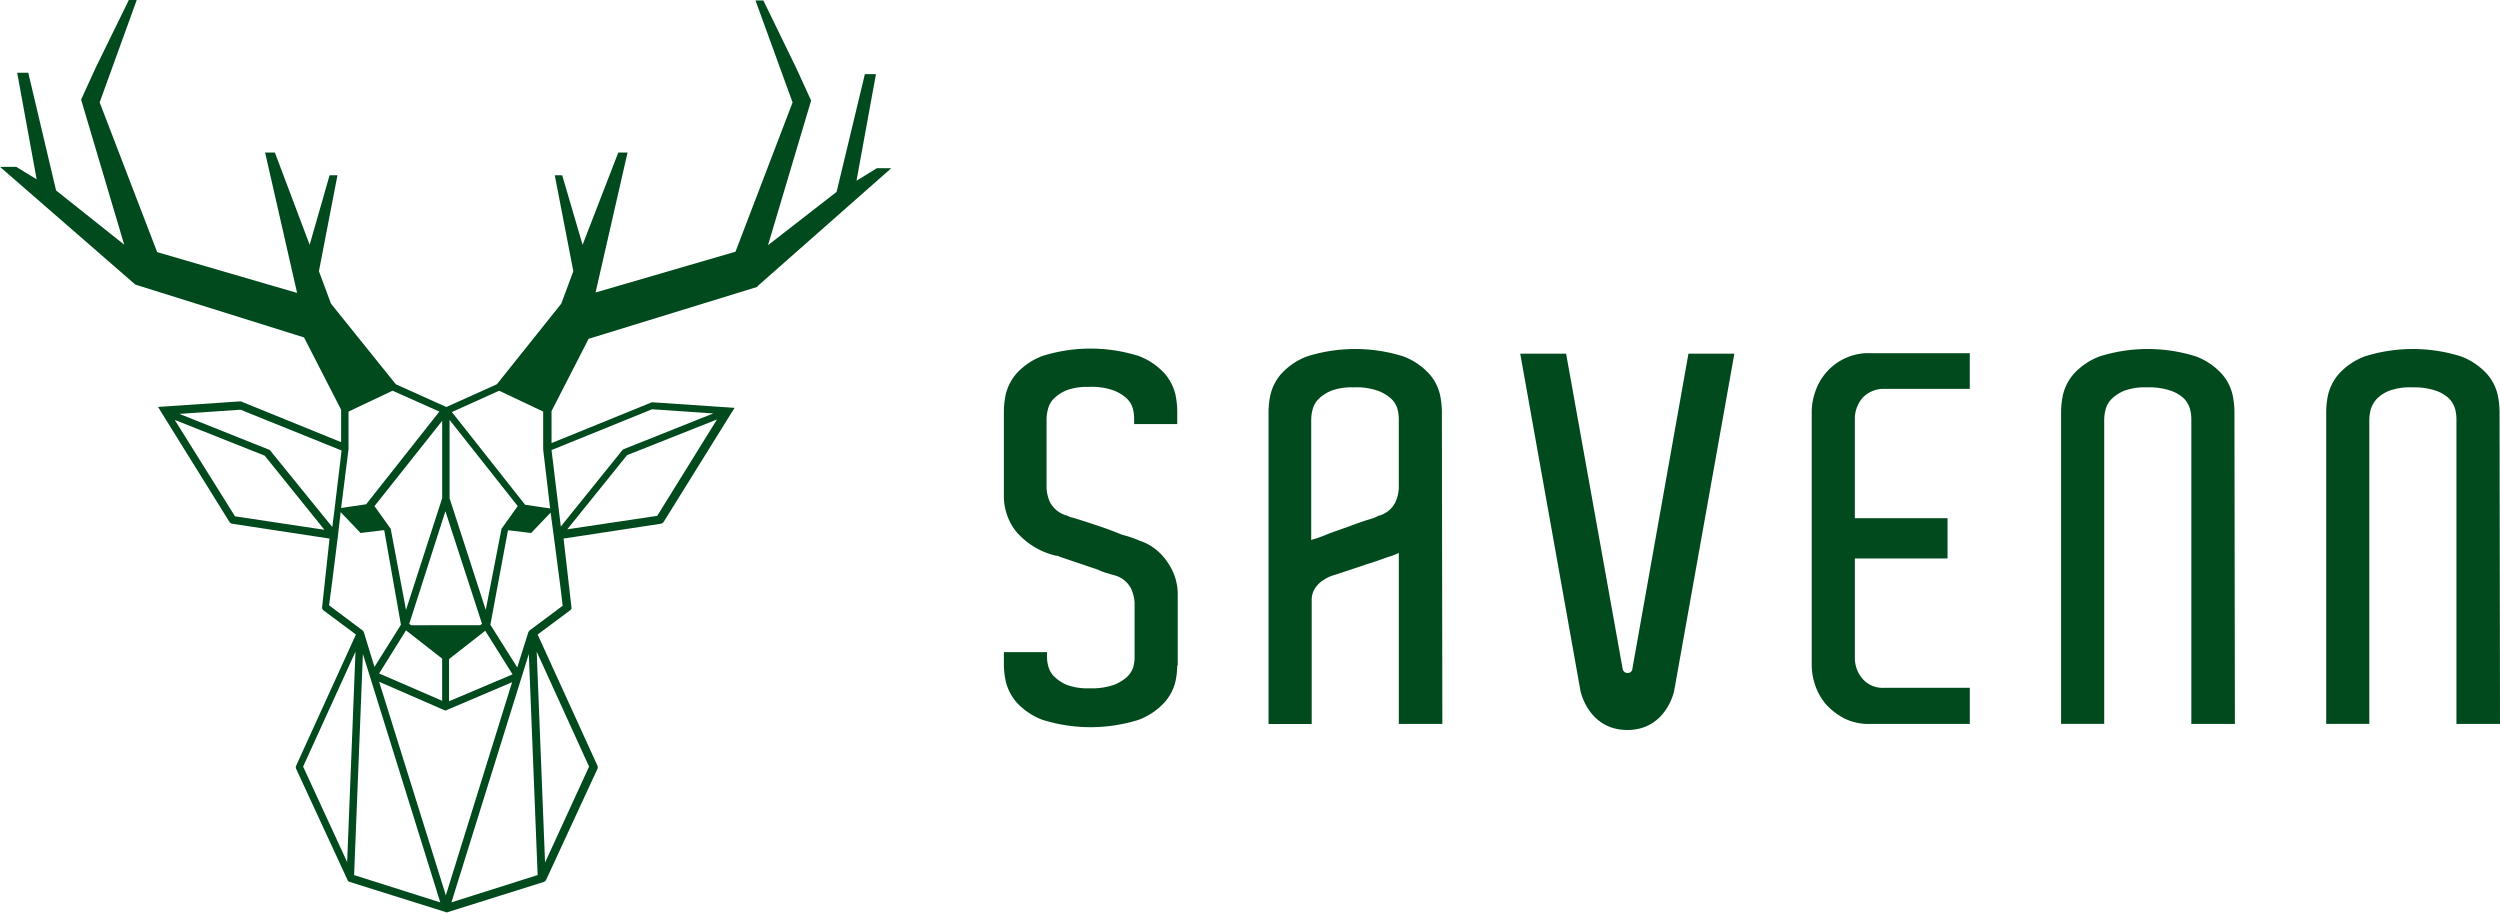
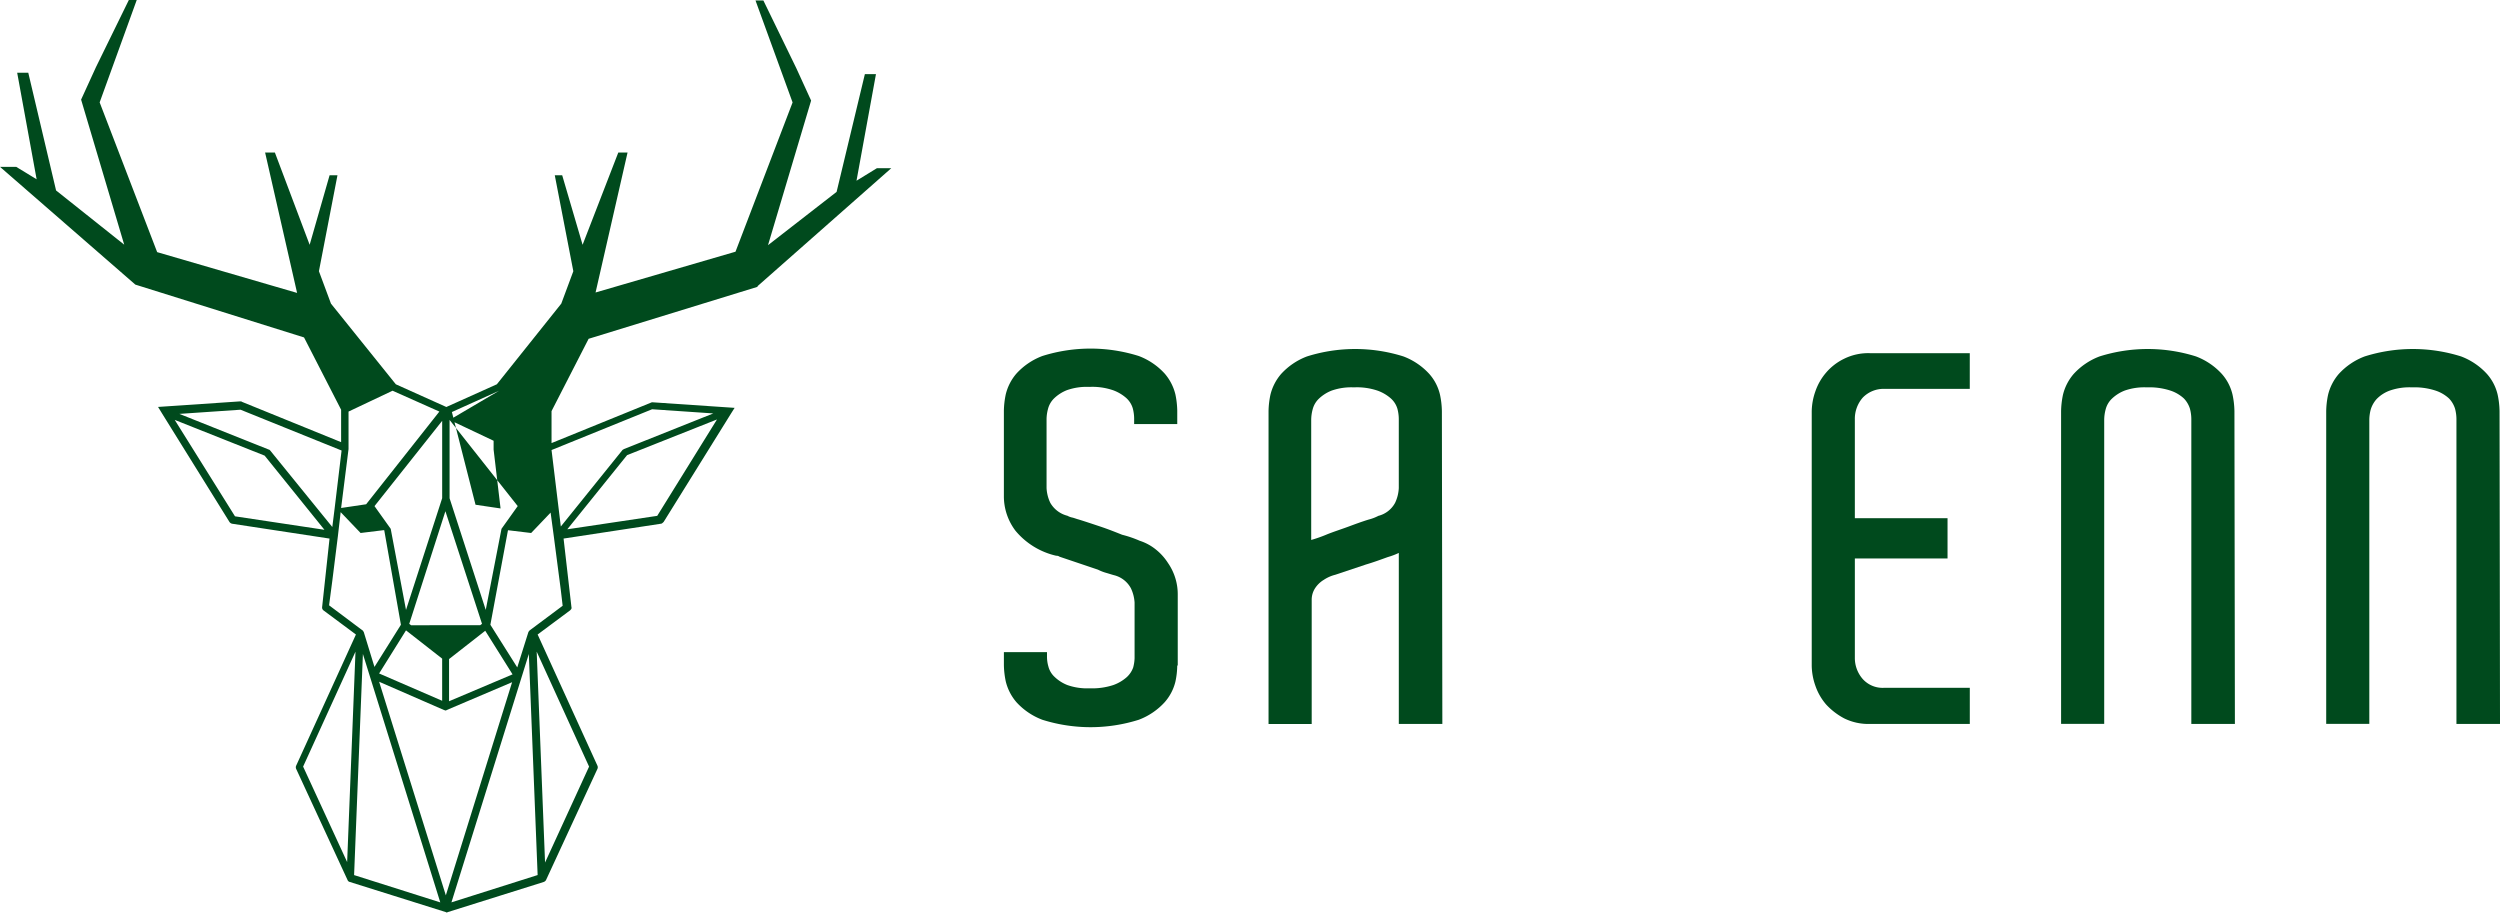
<svg xmlns="http://www.w3.org/2000/svg" width="292.998" height="106.955" viewBox="0 0 292.998 106.955">
  <g id="logo-savenn-horizontal" transform="translate(-25.3 -21.6)">
-     <path id="Tracé_1181" data-name="Tracé 1181" d="M84.834,83.741l2.716.326,2.281-2.39.38,2.825.815,6.247.217,1.847-3.857,2.879h0a.75.75,0,0,0-.163.217h0l-1.3,4.128-3.151-5,2.064-11.081Zm16.893-14.177,7.17.489L98.414,74.235c-.054.054-.109.054-.163.109l-7.224,8.963L89.94,74.344l11.787-4.78Zm.6,12.493L91.787,83.633l7.007-8.691,10.538-4.183-7.007,11.3ZM94.34,111.444l-5.16,11.244L88.2,97.973l6.138,13.471ZM78.207,127.36l9.071-29.115,1.032,25.91-10.1,3.2Zm-.652-.815L69.733,101.5l7.6,3.313c.054,0,.109.054.163.054a.2.2,0,0,0,.163-.054l7.659-3.259-7.768,24.987ZM66.8,124.155l1.032-25.91L76.9,127.36l-10.1-3.2Zm-.815-1.521-5.16-11.19,6.138-13.471ZM63.867,92.541l.38-2.879.652-5.215.326-2.825,2.336,2.444,2.662-.326h.109l1.955,11.081-3.1,4.943-1.249-4.074h0c-.054-.054-.054-.163-.163-.217l-3.911-2.933ZM56.968,74.4c-.054-.054-.109-.109-.163-.109L46.322,70.107l7.17-.489L65.333,74.4l-.815,6.79-.272,2.173C64.193,83.307,56.968,74.4,56.968,74.4ZM52.84,82.112l-7.062-11.3L56.316,75l7.007,8.691L52.84,82.112Zm13.308-7.876v-4.4l5.16-2.444,5.486,2.444L68.212,80.7l-2.933.435.869-6.9Zm10.972,5.758L72.884,93.084l-1.793-9.506h0l-1.9-2.662,7.931-9.995v9.071Zm0,18.794v4.943l-7.387-3.2,3.151-5.052,4.237,3.313Zm4.671-4.074-.217.163H73.481l-.217-.163,4.237-13.2,4.291,13.2Zm.38.815,3.2,5.106-7.442,3.151V98.842l4.237-3.313ZM77.99,70.813l7.985,10.1-1.9,2.662h0l-1.847,9.506L77.99,79.993v-9.18ZM83.8,67.391l5.16,2.444V74.29l.815,6.9-2.933-.435L78.261,69.89l5.541-2.5ZM44.257,70l7.931,12.765a.5.5,0,0,0,.326.217l11.407,1.738-.869,8.039a.423.423,0,0,0,.163.38l3.8,2.825L60.01,111.335a.459.459,0,0,0,0,.38l6.029,13.037a.361.361,0,0,0,.272.217L77.555,128.5l.109.054.109-.054,11.244-3.531h0a.542.542,0,0,0,.272-.217l6.029-13.037a.464.464,0,0,0,0-.38L88.31,95.963l3.8-2.825c.109-.109.217-.217.163-.38l-.923-8.039,11.407-1.738c.109,0,.217-.109.326-.217L111.016,70l.38-.6-9.615-.652a.411.411,0,0,0-.217.054L89.94,73.529V69.781h0l4.346-8.474,19.772-6.084.054-.109,15.644-13.8h-1.684l-2.39,1.467,2.281-12.493h-1.3l-3.313,13.8-8.039,6.247,5.052-16.948h0l-1.738-3.8-3.857-7.931h-.923l4.346,11.95L111.5,51.1l-16.4,4.78,3.748-16.4H97.762l-4.183,10.81-2.39-8.148H90.32l2.173,11.244-1.412,3.8-7.55,9.452h0l-5.921,2.662-5.921-2.662-7.6-9.452-1.412-3.8,2.173-11.244h-.923l-2.336,8.148-4.074-10.81H56.371L60.119,55.93l-16.4-4.78L36.979,33.6l4.346-12H40.4l-3.857,7.876-1.738,3.8h0l5.052,17-7.985-6.355-3.259-13.8h-1.3l2.281,12.493L27.2,41.155H25.3l15.861,13.8,19.772,6.192,4.346,8.474v3.8L53.655,68.695c-.054-.054-.109-.054-.217-.054l-9.615.652.435.706Z" fill="#004a1d" />
+     <path id="Tracé_1181" data-name="Tracé 1181" d="M84.834,83.741l2.716.326,2.281-2.39.38,2.825.815,6.247.217,1.847-3.857,2.879h0a.75.75,0,0,0-.163.217h0l-1.3,4.128-3.151-5,2.064-11.081Zm16.893-14.177,7.17.489L98.414,74.235c-.054.054-.109.054-.163.109l-7.224,8.963L89.94,74.344l11.787-4.78Zm.6,12.493L91.787,83.633l7.007-8.691,10.538-4.183-7.007,11.3ZM94.34,111.444l-5.16,11.244L88.2,97.973l6.138,13.471ZM78.207,127.36l9.071-29.115,1.032,25.91-10.1,3.2Zm-.652-.815L69.733,101.5l7.6,3.313c.054,0,.109.054.163.054a.2.2,0,0,0,.163-.054l7.659-3.259-7.768,24.987ZM66.8,124.155l1.032-25.91L76.9,127.36l-10.1-3.2Zm-.815-1.521-5.16-11.19,6.138-13.471ZM63.867,92.541l.38-2.879.652-5.215.326-2.825,2.336,2.444,2.662-.326h.109l1.955,11.081-3.1,4.943-1.249-4.074h0c-.054-.054-.054-.163-.163-.217l-3.911-2.933ZM56.968,74.4c-.054-.054-.109-.109-.163-.109L46.322,70.107l7.17-.489L65.333,74.4l-.815,6.79-.272,2.173C64.193,83.307,56.968,74.4,56.968,74.4ZM52.84,82.112l-7.062-11.3L56.316,75l7.007,8.691L52.84,82.112Zm13.308-7.876v-4.4l5.16-2.444,5.486,2.444L68.212,80.7l-2.933.435.869-6.9Zm10.972,5.758L72.884,93.084l-1.793-9.506h0l-1.9-2.662,7.931-9.995v9.071Zm0,18.794v4.943l-7.387-3.2,3.151-5.052,4.237,3.313Zm4.671-4.074-.217.163H73.481l-.217-.163,4.237-13.2,4.291,13.2Zm.38.815,3.2,5.106-7.442,3.151V98.842l4.237-3.313ZM77.99,70.813l7.985,10.1-1.9,2.662h0l-1.847,9.506L77.99,79.993v-9.18Zl5.16,2.444V74.29l.815,6.9-2.933-.435L78.261,69.89l5.541-2.5ZM44.257,70l7.931,12.765a.5.5,0,0,0,.326.217l11.407,1.738-.869,8.039a.423.423,0,0,0,.163.38l3.8,2.825L60.01,111.335a.459.459,0,0,0,0,.38l6.029,13.037a.361.361,0,0,0,.272.217L77.555,128.5l.109.054.109-.054,11.244-3.531h0a.542.542,0,0,0,.272-.217l6.029-13.037a.464.464,0,0,0,0-.38L88.31,95.963l3.8-2.825c.109-.109.217-.217.163-.38l-.923-8.039,11.407-1.738c.109,0,.217-.109.326-.217L111.016,70l.38-.6-9.615-.652a.411.411,0,0,0-.217.054L89.94,73.529V69.781h0l4.346-8.474,19.772-6.084.054-.109,15.644-13.8h-1.684l-2.39,1.467,2.281-12.493h-1.3l-3.313,13.8-8.039,6.247,5.052-16.948h0l-1.738-3.8-3.857-7.931h-.923l4.346,11.95L111.5,51.1l-16.4,4.78,3.748-16.4H97.762l-4.183,10.81-2.39-8.148H90.32l2.173,11.244-1.412,3.8-7.55,9.452h0l-5.921,2.662-5.921-2.662-7.6-9.452-1.412-3.8,2.173-11.244h-.923l-2.336,8.148-4.074-10.81H56.371L60.119,55.93l-16.4-4.78L36.979,33.6l4.346-12H40.4l-3.857,7.876-1.738,3.8h0l5.052,17-7.985-6.355-3.259-13.8h-1.3l2.281,12.493L27.2,41.155H25.3l15.861,13.8,19.772,6.192,4.346,8.474v3.8L53.655,68.695c-.054-.054-.109-.054-.217-.054l-9.615.652.435.706Z" fill="#004a1d" />
    <g id="Groupe_3476" data-name="Groupe 3476" transform="translate(142.956 62.448)">
      <path id="Tracé_1182" data-name="Tracé 1182" d="M262.215,133.954a9.22,9.22,0,0,1-.217,1.9,5.655,5.655,0,0,1-1.249,2.39,7.857,7.857,0,0,1-3.042,2.064,18.794,18.794,0,0,1-11.3,0,7.857,7.857,0,0,1-3.042-2.064,5.831,5.831,0,0,1-1.249-2.444,10.055,10.055,0,0,1-.217-1.9v-1.521h5.052v.543a4.136,4.136,0,0,0,.163,1.141,2.5,2.5,0,0,0,.706,1.2,4.6,4.6,0,0,0,1.521.978,6.959,6.959,0,0,0,2.607.38,7.917,7.917,0,0,0,2.77-.38,4.827,4.827,0,0,0,1.575-.923,2.8,2.8,0,0,0,.76-1.141,4.776,4.776,0,0,0,.163-1.086v-6.518a4.535,4.535,0,0,0-.435-1.684,3.083,3.083,0,0,0-1.956-1.521c-.217-.054-.543-.163-.923-.272a5.229,5.229,0,0,1-.978-.38l-4.508-1.521a.586.586,0,0,0-.38-.109,8.722,8.722,0,0,1-4.78-2.933,6.682,6.682,0,0,1-1.358-4.074v-9.995a10.056,10.056,0,0,1,.217-1.9,5.831,5.831,0,0,1,1.249-2.444,7.857,7.857,0,0,1,3.042-2.064,18.794,18.794,0,0,1,11.3,0,7.857,7.857,0,0,1,3.042,2.064A5.831,5.831,0,0,1,262,102.178a10.057,10.057,0,0,1,.217,1.9v1.575h-5.052V105a4.845,4.845,0,0,0-.163-1.2,2.631,2.631,0,0,0-.76-1.2,4.827,4.827,0,0,0-1.575-.923,7.529,7.529,0,0,0-2.77-.38,6.959,6.959,0,0,0-2.607.38,4.6,4.6,0,0,0-1.521.978,2.653,2.653,0,0,0-.706,1.249,4.788,4.788,0,0,0-.163,1.141v8.094a4.534,4.534,0,0,0,.435,1.738,3.211,3.211,0,0,0,2.01,1.521,1.946,1.946,0,0,0,.6.217c.217.054.489.163.706.217.706.217,1.521.489,2.5.815s1.793.652,2.607.978a13,13,0,0,1,2.064.706,5.855,5.855,0,0,1,1.9,1.032,6.527,6.527,0,0,1,1.412,1.575,6.448,6.448,0,0,1,1.141,3.694v8.311Z" transform="translate(-241.9 -96.8)" fill="#004a1d" />
      <path id="Tracé_1183" data-name="Tracé 1183" d="M305.844,118.628c.815-.326,1.684-.6,2.553-.923s1.63-.6,2.336-.815a5.2,5.2,0,0,0,1.141-.435,3.083,3.083,0,0,0,1.956-1.521,4.535,4.535,0,0,0,.435-1.738V105.1a4.844,4.844,0,0,0-.163-1.2,2.631,2.631,0,0,0-.76-1.2,4.828,4.828,0,0,0-1.575-.923,7.529,7.529,0,0,0-2.77-.38,6.959,6.959,0,0,0-2.607.38,4.6,4.6,0,0,0-1.521.978,2.652,2.652,0,0,0-.706,1.249,4.844,4.844,0,0,0-.163,1.2V119.28a15.893,15.893,0,0,0,1.847-.652m13.526,22.217h-5.106V120.8a8.348,8.348,0,0,1-1.3.489c-.76.272-1.63.6-2.553.869l-3.585,1.2a4.322,4.322,0,0,0-1.358.6,3.158,3.158,0,0,0-.978.923,2.472,2.472,0,0,0-.435,1.467v14.5H299V104.179a10.057,10.057,0,0,1,.217-1.9,5.832,5.832,0,0,1,1.249-2.444,7.857,7.857,0,0,1,3.042-2.064,18.794,18.794,0,0,1,11.3,0,7.857,7.857,0,0,1,3.042,2.064,5.534,5.534,0,0,1,1.249,2.444,10.055,10.055,0,0,1,.217,1.9l.054,36.666Z" transform="translate(-267.984 -96.846)" fill="#004a1d" />
      <path id="Tracé_1184" data-name="Tracé 1184" d="M434.723,141.255H422.99A6.382,6.382,0,0,1,420,140.6a7.871,7.871,0,0,1-2.118-1.63,6.671,6.671,0,0,1-1.249-2.173,7.359,7.359,0,0,1-.435-2.336V104.59a7.359,7.359,0,0,1,.435-2.336,6.671,6.671,0,0,1,1.249-2.173A6.481,6.481,0,0,1,420,98.452a6.383,6.383,0,0,1,2.988-.652h11.733v4.183H424.674a3.4,3.4,0,0,0-2.5,1.032,3.775,3.775,0,0,0-.923,2.553v11.57h10.864v4.726H421.252v11.624a3.736,3.736,0,0,0,.923,2.5,3.126,3.126,0,0,0,2.5,1.032h10.049v4.237Z" transform="translate(-321.521 -97.257)" fill="#004a1d" />
      <path id="Tracé_1185" data-name="Tracé 1185" d="M490.37,140.844h-5.106V105.1a4.844,4.844,0,0,0-.163-1.2,3.029,3.029,0,0,0-.706-1.2,4.311,4.311,0,0,0-1.575-.923,7.917,7.917,0,0,0-2.77-.38,6.959,6.959,0,0,0-2.607.38,4.6,4.6,0,0,0-1.521.978,2.653,2.653,0,0,0-.706,1.249,4.844,4.844,0,0,0-.163,1.2v35.633H470V104.179a10.055,10.055,0,0,1,.217-1.9,5.831,5.831,0,0,1,1.249-2.444,7.857,7.857,0,0,1,3.042-2.064,18.795,18.795,0,0,1,11.3,0,7.857,7.857,0,0,1,3.042,2.064,5.535,5.535,0,0,1,1.249,2.444,10.059,10.059,0,0,1,.217,1.9l.054,36.666Z" transform="translate(-346.098 -96.846)" fill="#004a1d" />
      <path id="Tracé_1186" data-name="Tracé 1186" d="M547.57,140.844h-5.106V105.1a4.844,4.844,0,0,0-.163-1.2,3.029,3.029,0,0,0-.706-1.2,4.311,4.311,0,0,0-1.575-.923,7.916,7.916,0,0,0-2.77-.38,6.959,6.959,0,0,0-2.607.38,4.09,4.09,0,0,0-1.521.978,3.217,3.217,0,0,0-.706,1.249,4.844,4.844,0,0,0-.163,1.2v35.633H527.2V104.179a10.055,10.055,0,0,1,.217-1.9,5.831,5.831,0,0,1,1.249-2.444,7.857,7.857,0,0,1,3.042-2.064,18.795,18.795,0,0,1,11.3,0,7.857,7.857,0,0,1,3.042,2.064,5.535,5.535,0,0,1,1.249,2.444,10.055,10.055,0,0,1,.217,1.9l.054,36.666Z" transform="translate(-372.227 -96.846)" fill="#004a1d" />
-       <path id="Tracé_1187" data-name="Tracé 1187" d="M366.445,134.837,373.018,97.9H378.4l-7.062,39.544s-.923,4.563-5.486,4.563-5.486-4.563-5.486-4.563L353.3,97.9h5.378l6.627,36.937a.568.568,0,0,0,.6.489.526.526,0,0,0,.543-.489" transform="translate(-292.788 -97.302)" fill="#004a1d" />
    </g>
  </g>
</svg>